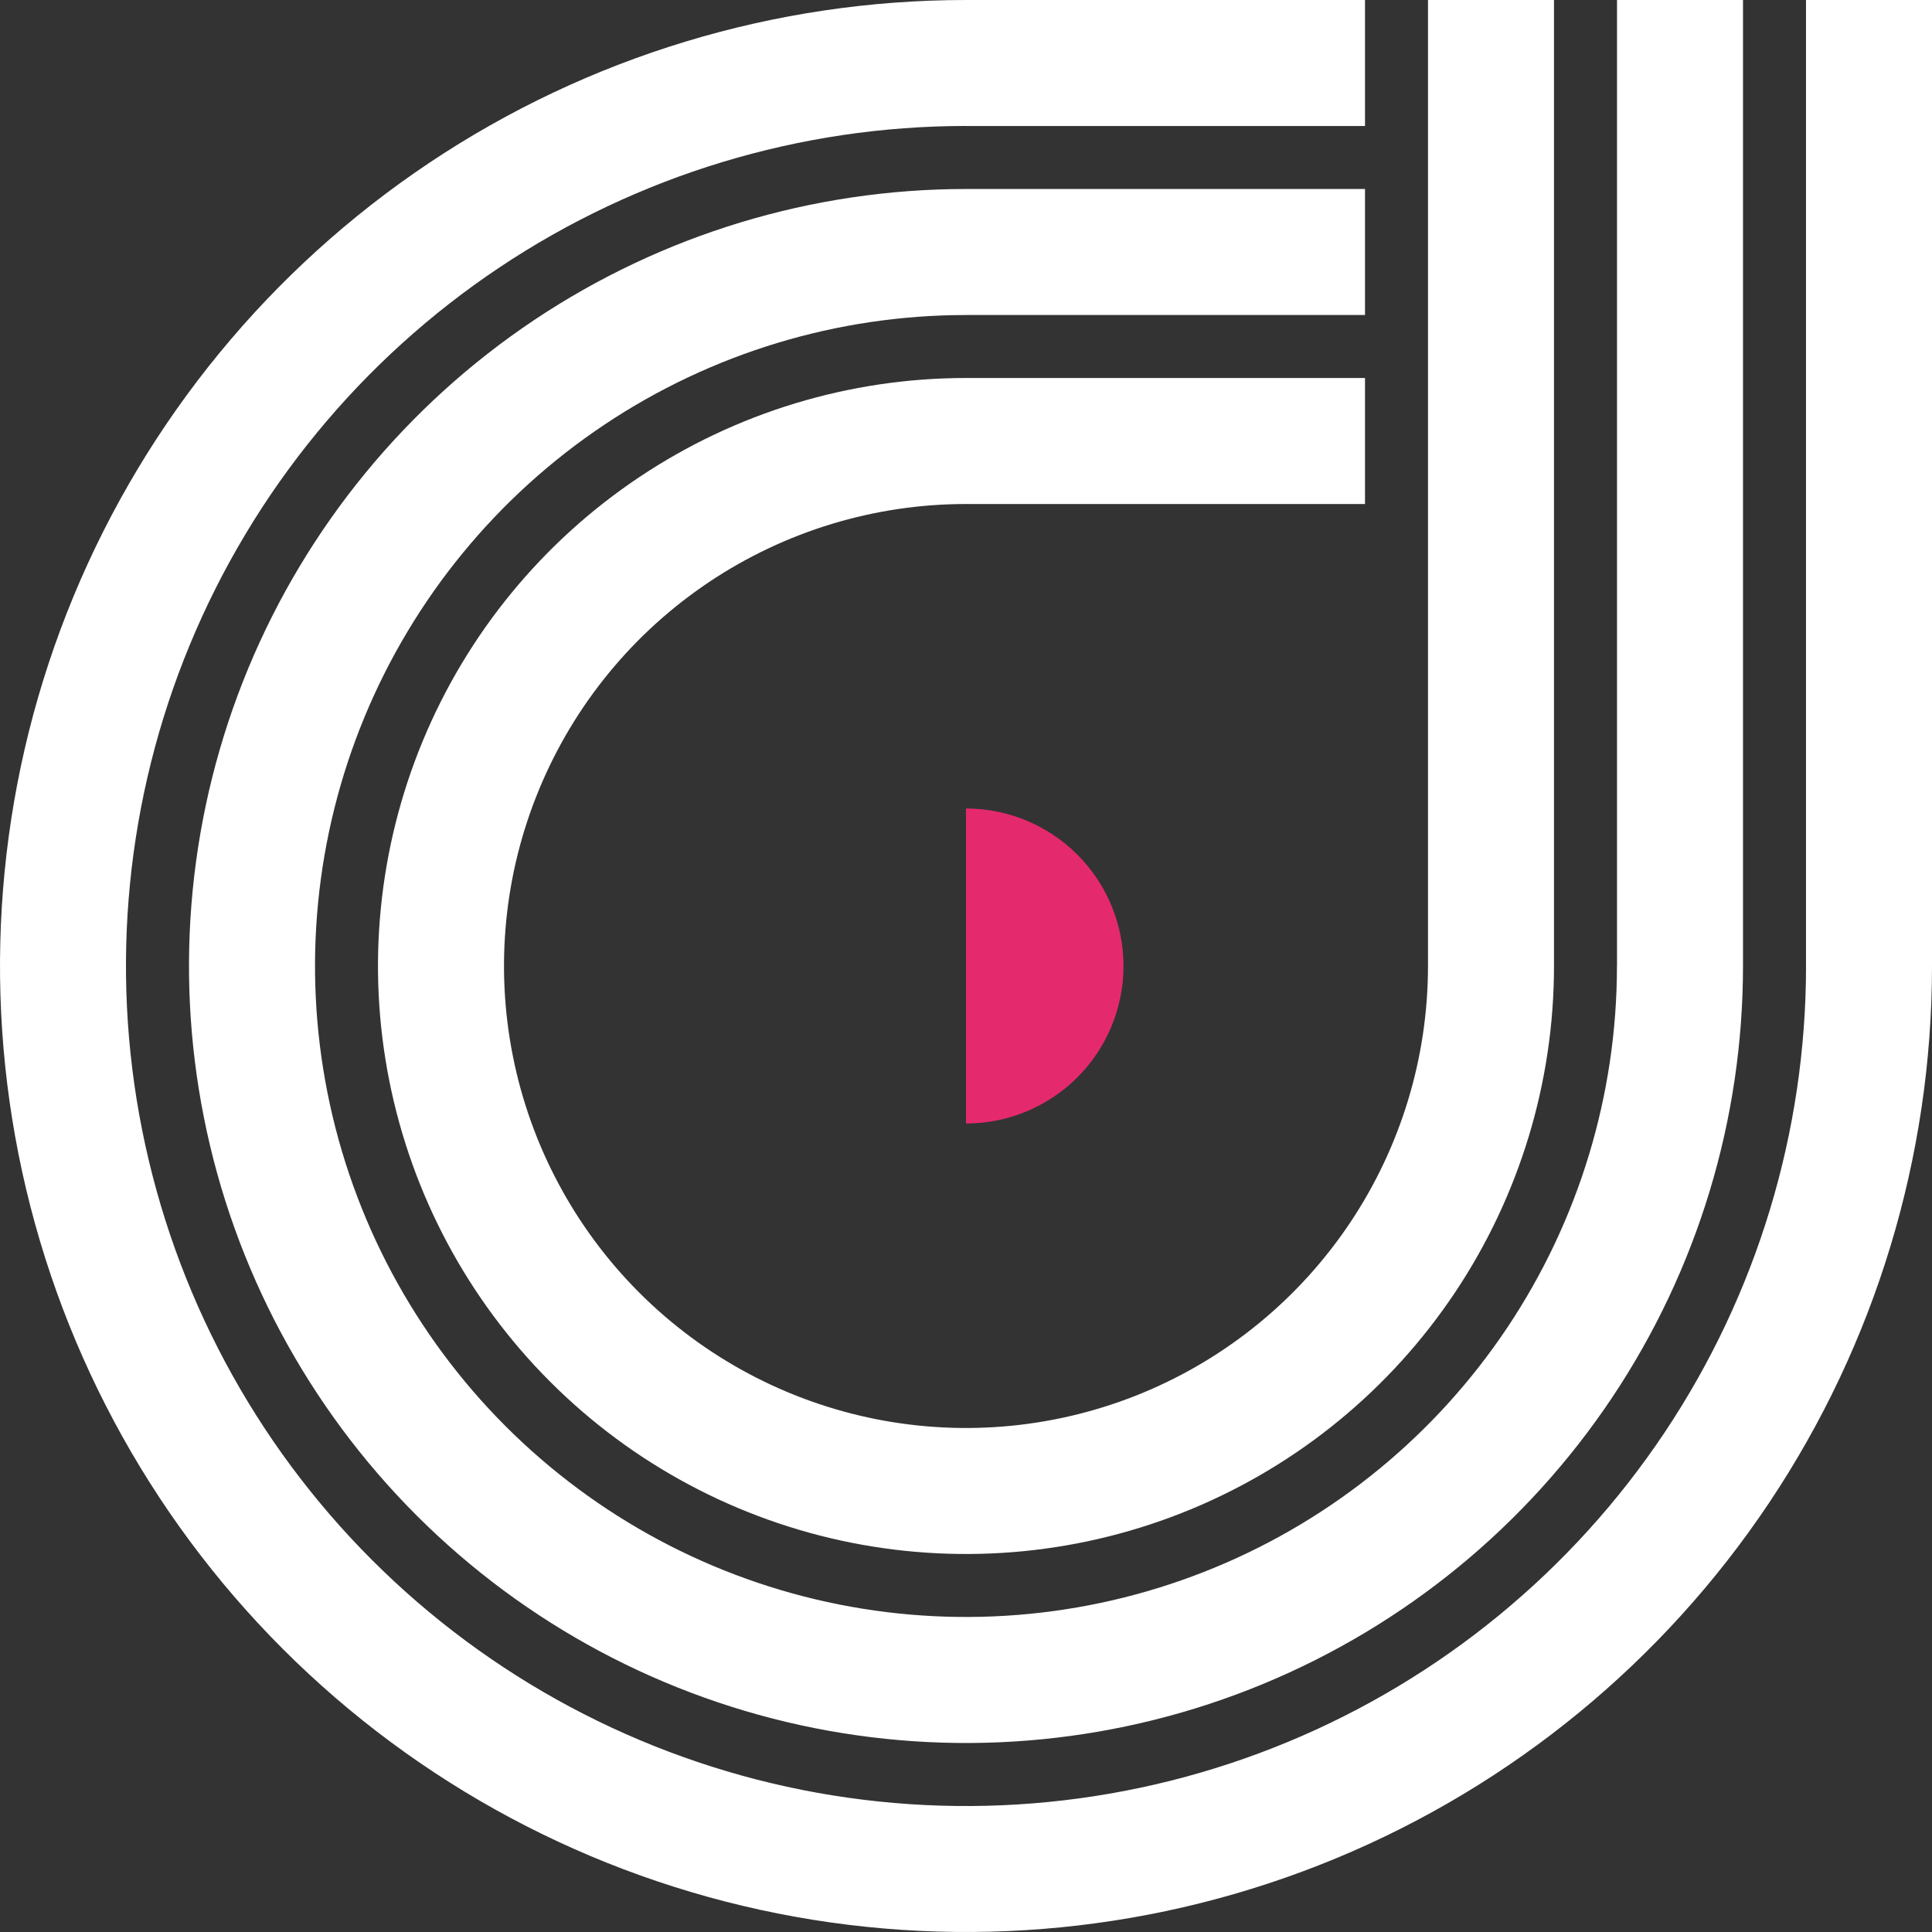
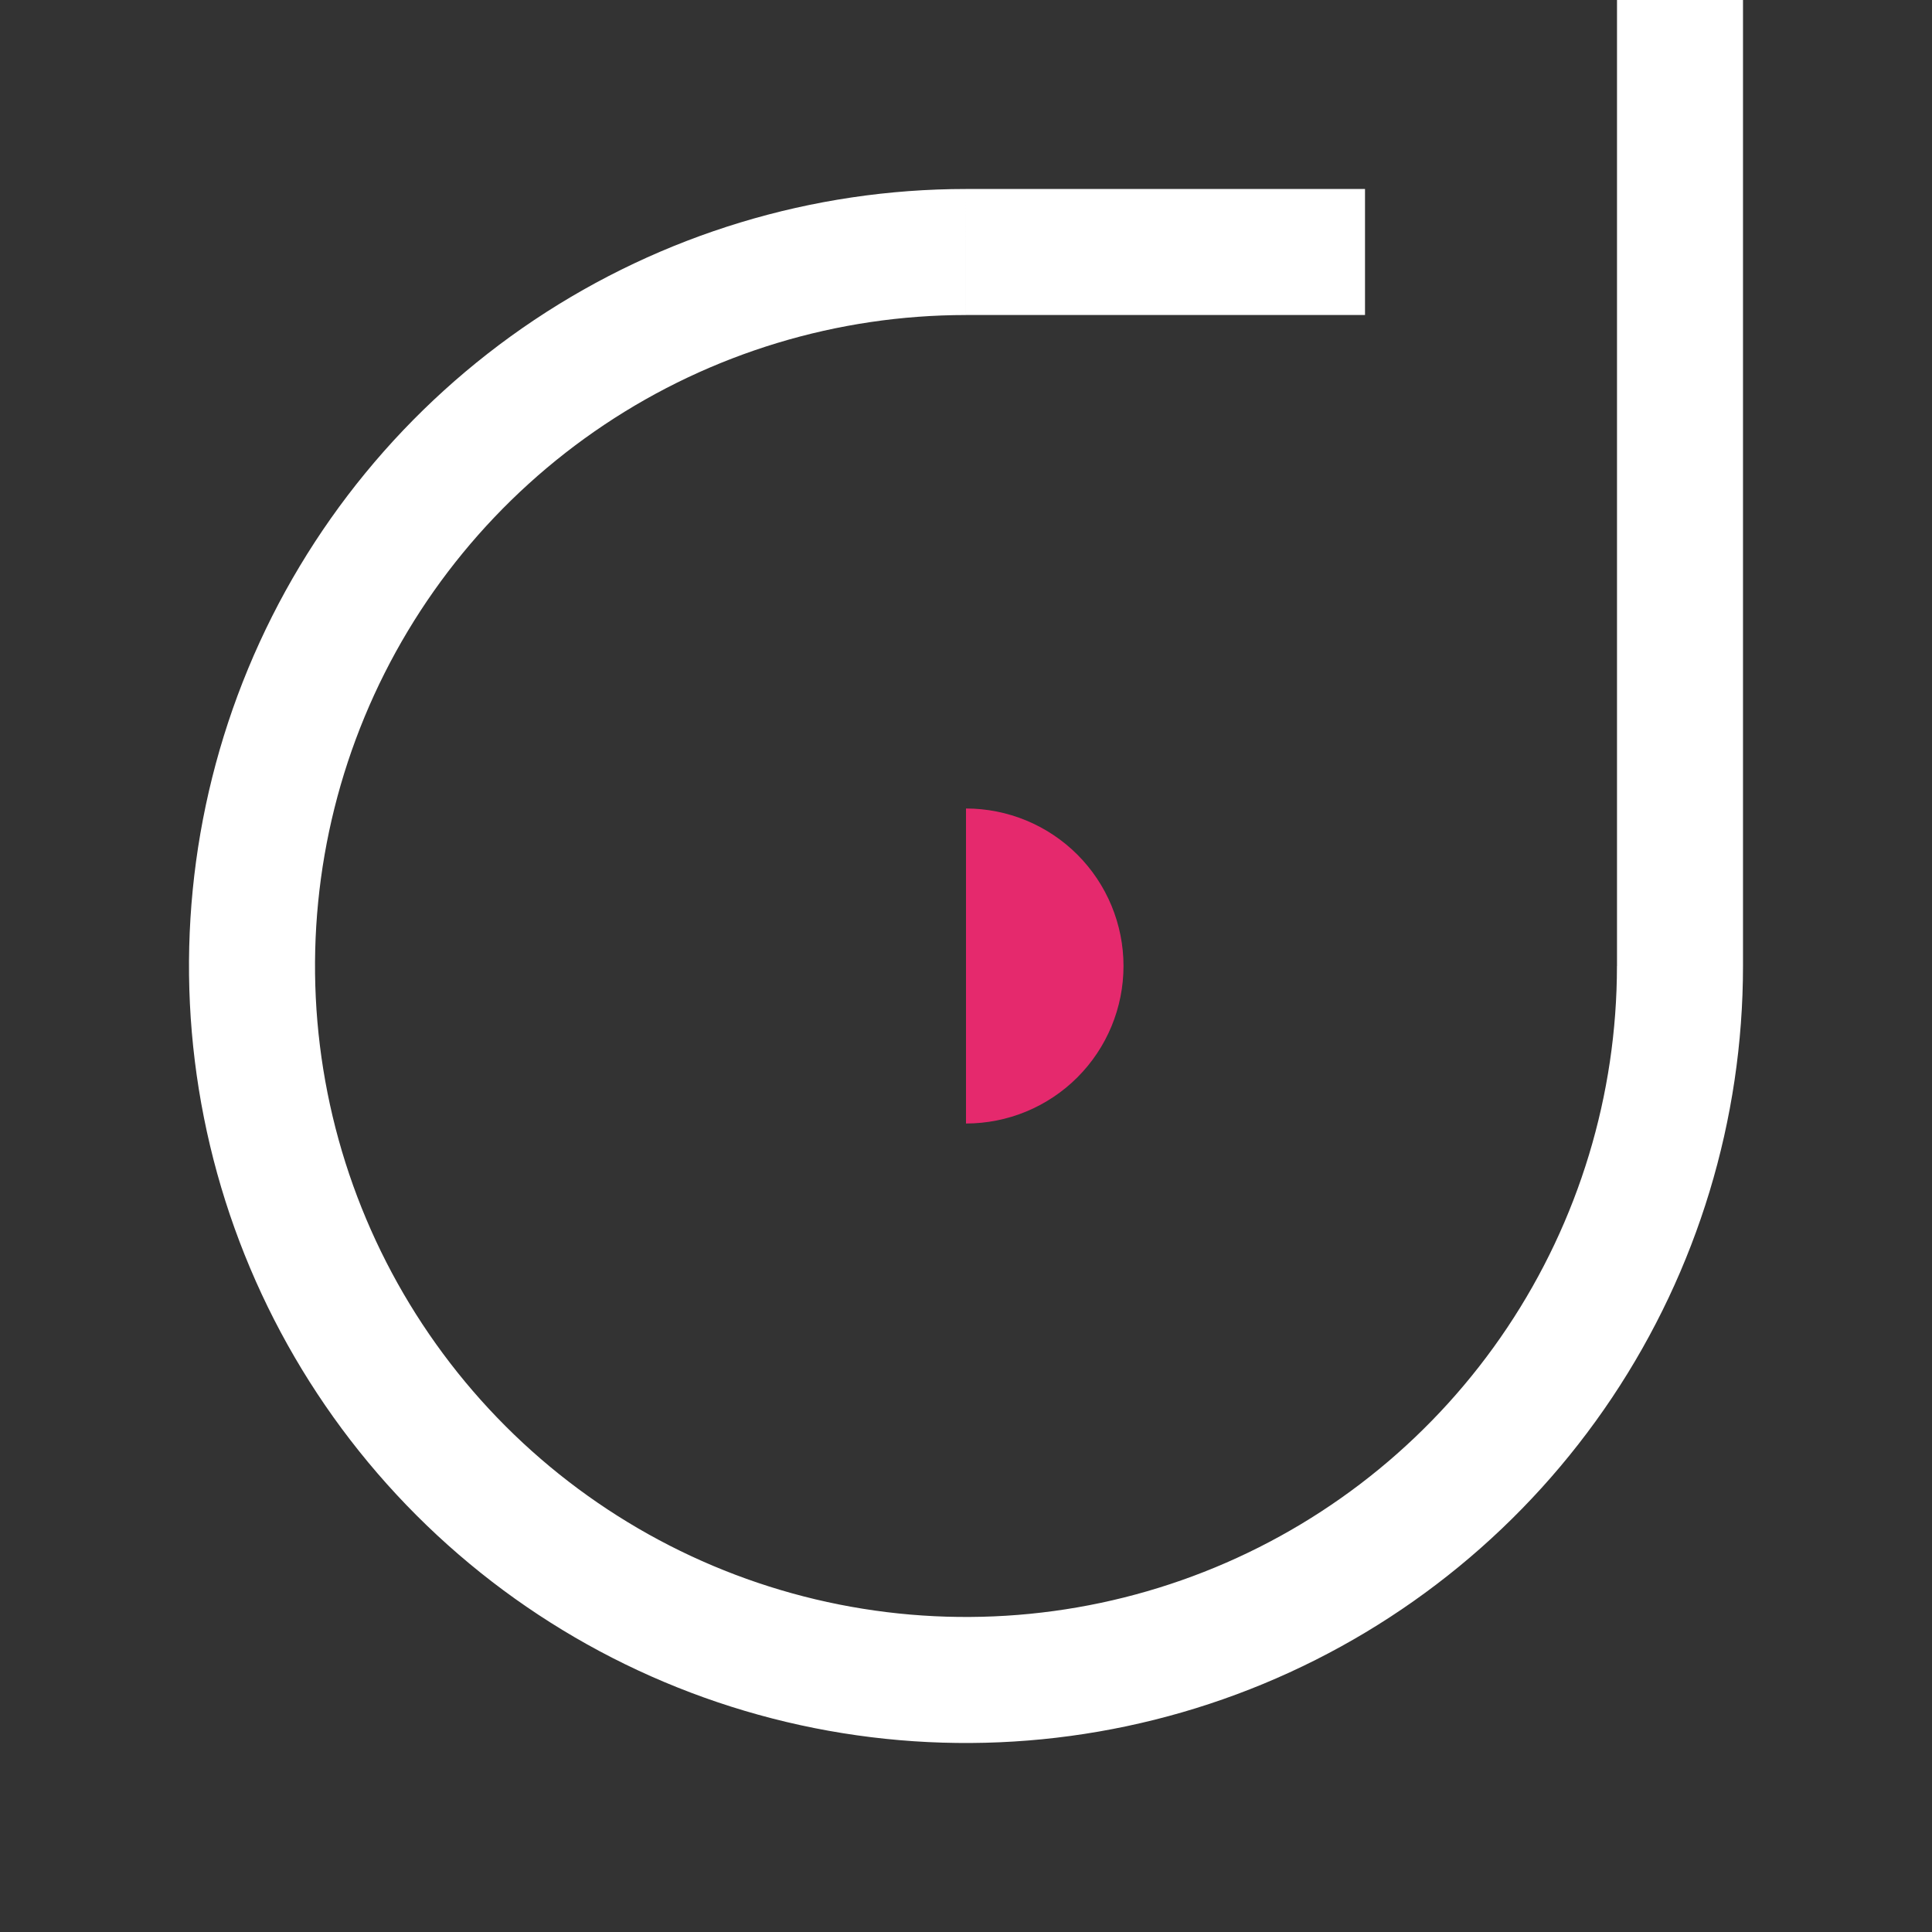
<svg xmlns="http://www.w3.org/2000/svg" fill="none" height="100%" overflow="visible" preserveAspectRatio="none" style="display: block;" viewBox="0 0 120 120" width="100%">
  <rect x="0" y="0" width="120" height="120" fill="#333333" stroke="none" />
  <g id="Vector">
-     <path clip-rule="evenodd" d="M120 60C120 71.867 116.481 83.467 109.888 93.334C103.295 103.201 93.924 110.892 82.961 115.433C71.997 119.974 59.934 121.162 48.294 118.847C36.656 116.532 25.965 110.818 17.574 102.427C9.182 94.035 3.468 83.344 1.153 71.705C-1.162 60.066 0.026 48.003 4.567 37.039C9.109 26.076 16.799 16.705 26.666 10.112C36.533 3.519 48.133 7.2396e-06 60 0H84.783V7.826H60V7.824C49.681 7.824 39.593 10.884 31.013 16.617C22.432 22.35 15.745 30.499 11.796 40.033C7.847 49.567 6.813 60.058 8.827 70.179C10.84 80.3 15.809 89.597 23.106 96.894C30.403 104.191 39.7 109.16 49.821 111.174C59.942 113.187 70.433 112.153 79.967 108.204C89.501 104.255 97.65 97.568 103.383 88.987C109.116 80.407 112.176 70.32 112.176 60H112.174V0H120L120 60Z" fill="white" fill-rule="evenodd" />
    <path clip-rule="evenodd" d="M100.435 0H108.261V60C108.261 69.545 105.43 78.876 100.127 86.812C94.824 94.749 87.287 100.934 78.468 104.587C69.65 108.24 59.946 109.196 50.584 107.334C41.223 105.471 32.623 100.875 25.874 94.126C19.125 87.376 14.528 78.777 12.666 69.415C10.804 60.053 11.759 50.35 15.412 41.531C19.065 32.713 25.251 25.175 33.187 19.872C41.124 14.57 50.454 11.739 59.999 11.739V19.567C52.003 19.567 44.185 21.938 37.536 26.381C30.887 30.824 25.705 37.139 22.644 44.527C19.584 51.915 18.783 60.045 20.343 67.888C21.904 75.731 25.754 82.936 31.409 88.591C37.064 94.245 44.268 98.096 52.111 99.656C59.955 101.216 68.084 100.416 75.472 97.355C82.861 94.295 89.175 89.112 93.618 82.463C98.061 75.814 100.432 67.997 100.432 60H100.435V0ZM84.783 11.739H59.999L60 19.565H84.783V11.739Z" fill="white" fill-rule="evenodd" />
-     <path clip-rule="evenodd" d="M88.695 0H96.522V60C96.522 67.223 94.379 74.284 90.366 80.29C86.353 86.296 80.649 90.977 73.976 93.742C67.302 96.506 59.959 97.229 52.874 95.82C45.79 94.411 39.282 90.932 34.175 85.825C29.067 80.717 25.589 74.21 24.179 67.125C22.77 60.041 23.494 52.697 26.258 46.024C29.022 39.35 33.703 33.646 39.709 29.633C45.715 25.62 52.776 23.478 59.999 23.478V31.305C54.324 31.305 48.776 32.988 44.057 36.141C39.338 39.294 35.66 43.776 33.489 49.019C31.317 54.262 30.748 60.032 31.856 65.598C32.963 71.164 35.696 76.277 39.709 80.291C43.722 84.304 48.835 87.037 54.401 88.144C59.968 89.251 65.737 88.683 70.981 86.511C76.224 84.339 80.705 80.661 83.859 75.942C87.012 71.223 88.695 65.675 88.695 60L88.695 0ZM84.783 23.478H59.999L60 31.304H84.783V23.478Z" fill="white" fill-rule="evenodd" />
    <path d="M60 50.217C61.285 50.217 62.557 50.471 63.744 50.962C64.931 51.454 66.009 52.174 66.918 53.083C67.826 53.991 68.547 55.069 69.038 56.257C69.53 57.443 69.783 58.715 69.783 60C69.783 61.285 69.53 62.557 69.038 63.744C68.547 64.931 67.826 66.009 66.918 66.917C66.009 67.826 64.931 68.546 63.744 69.038C62.557 69.53 61.285 69.783 60 69.783V50.217Z" fill="#E5296D" />
  </g>
</svg>